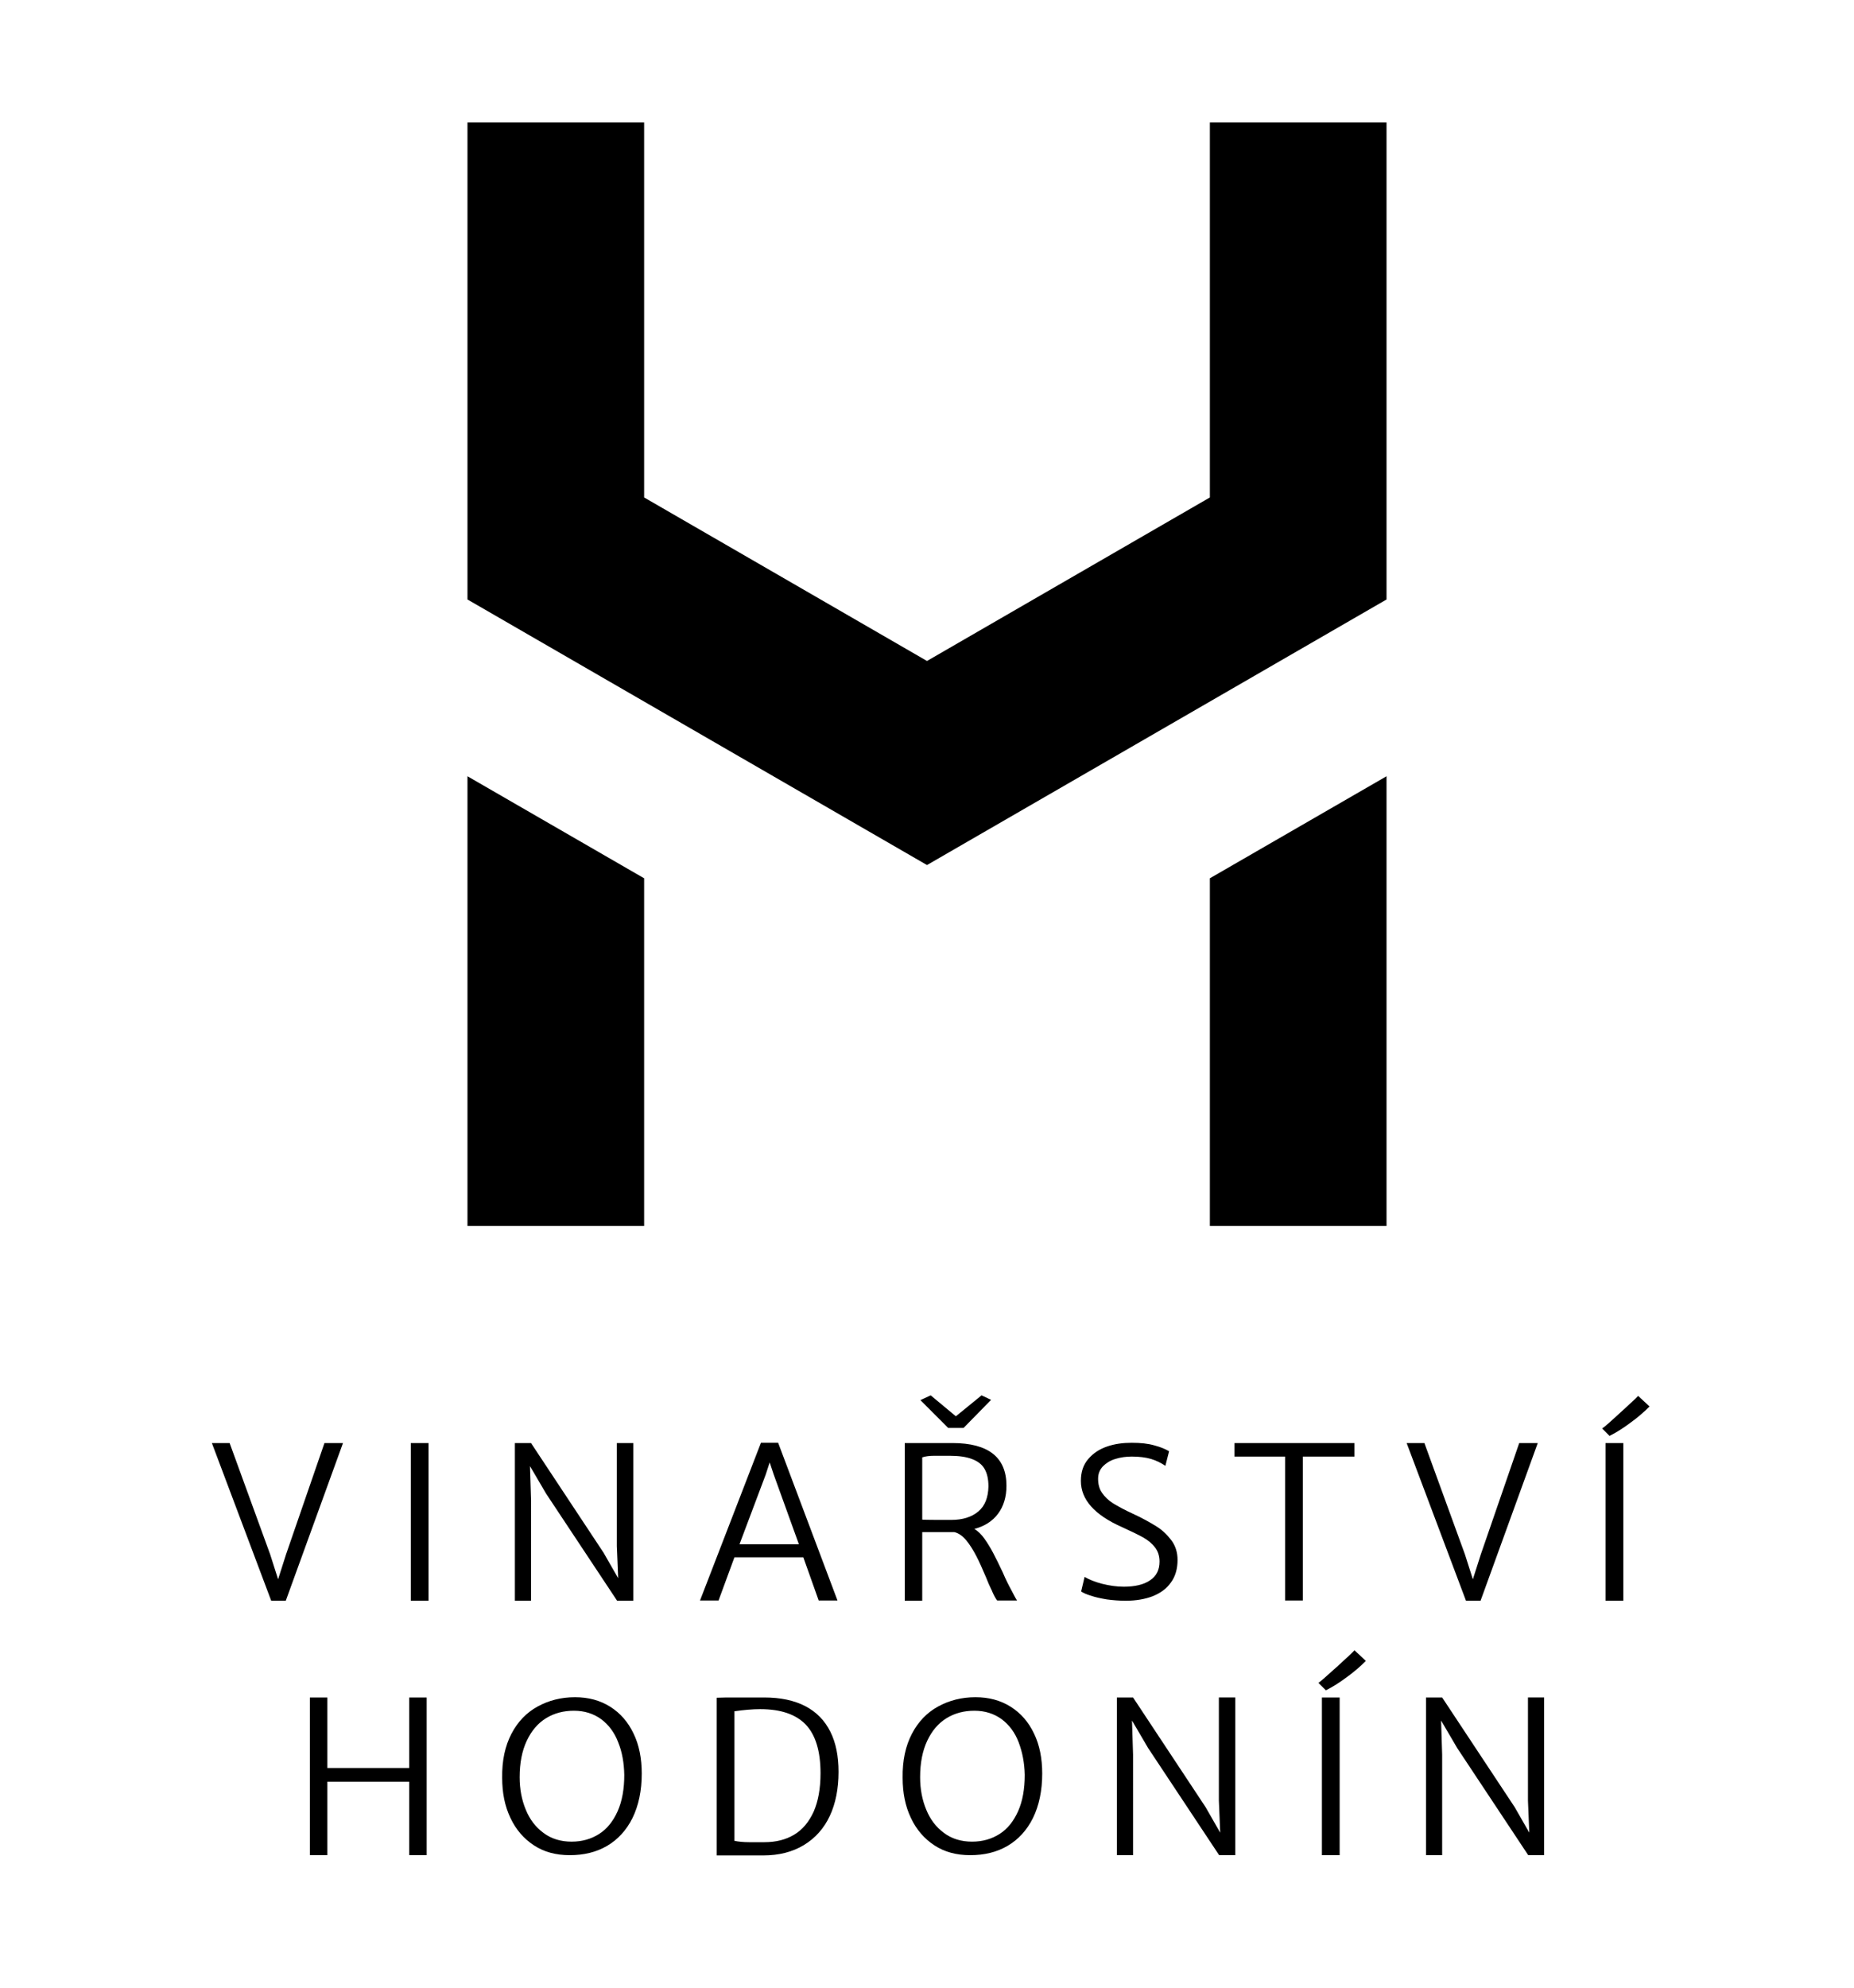
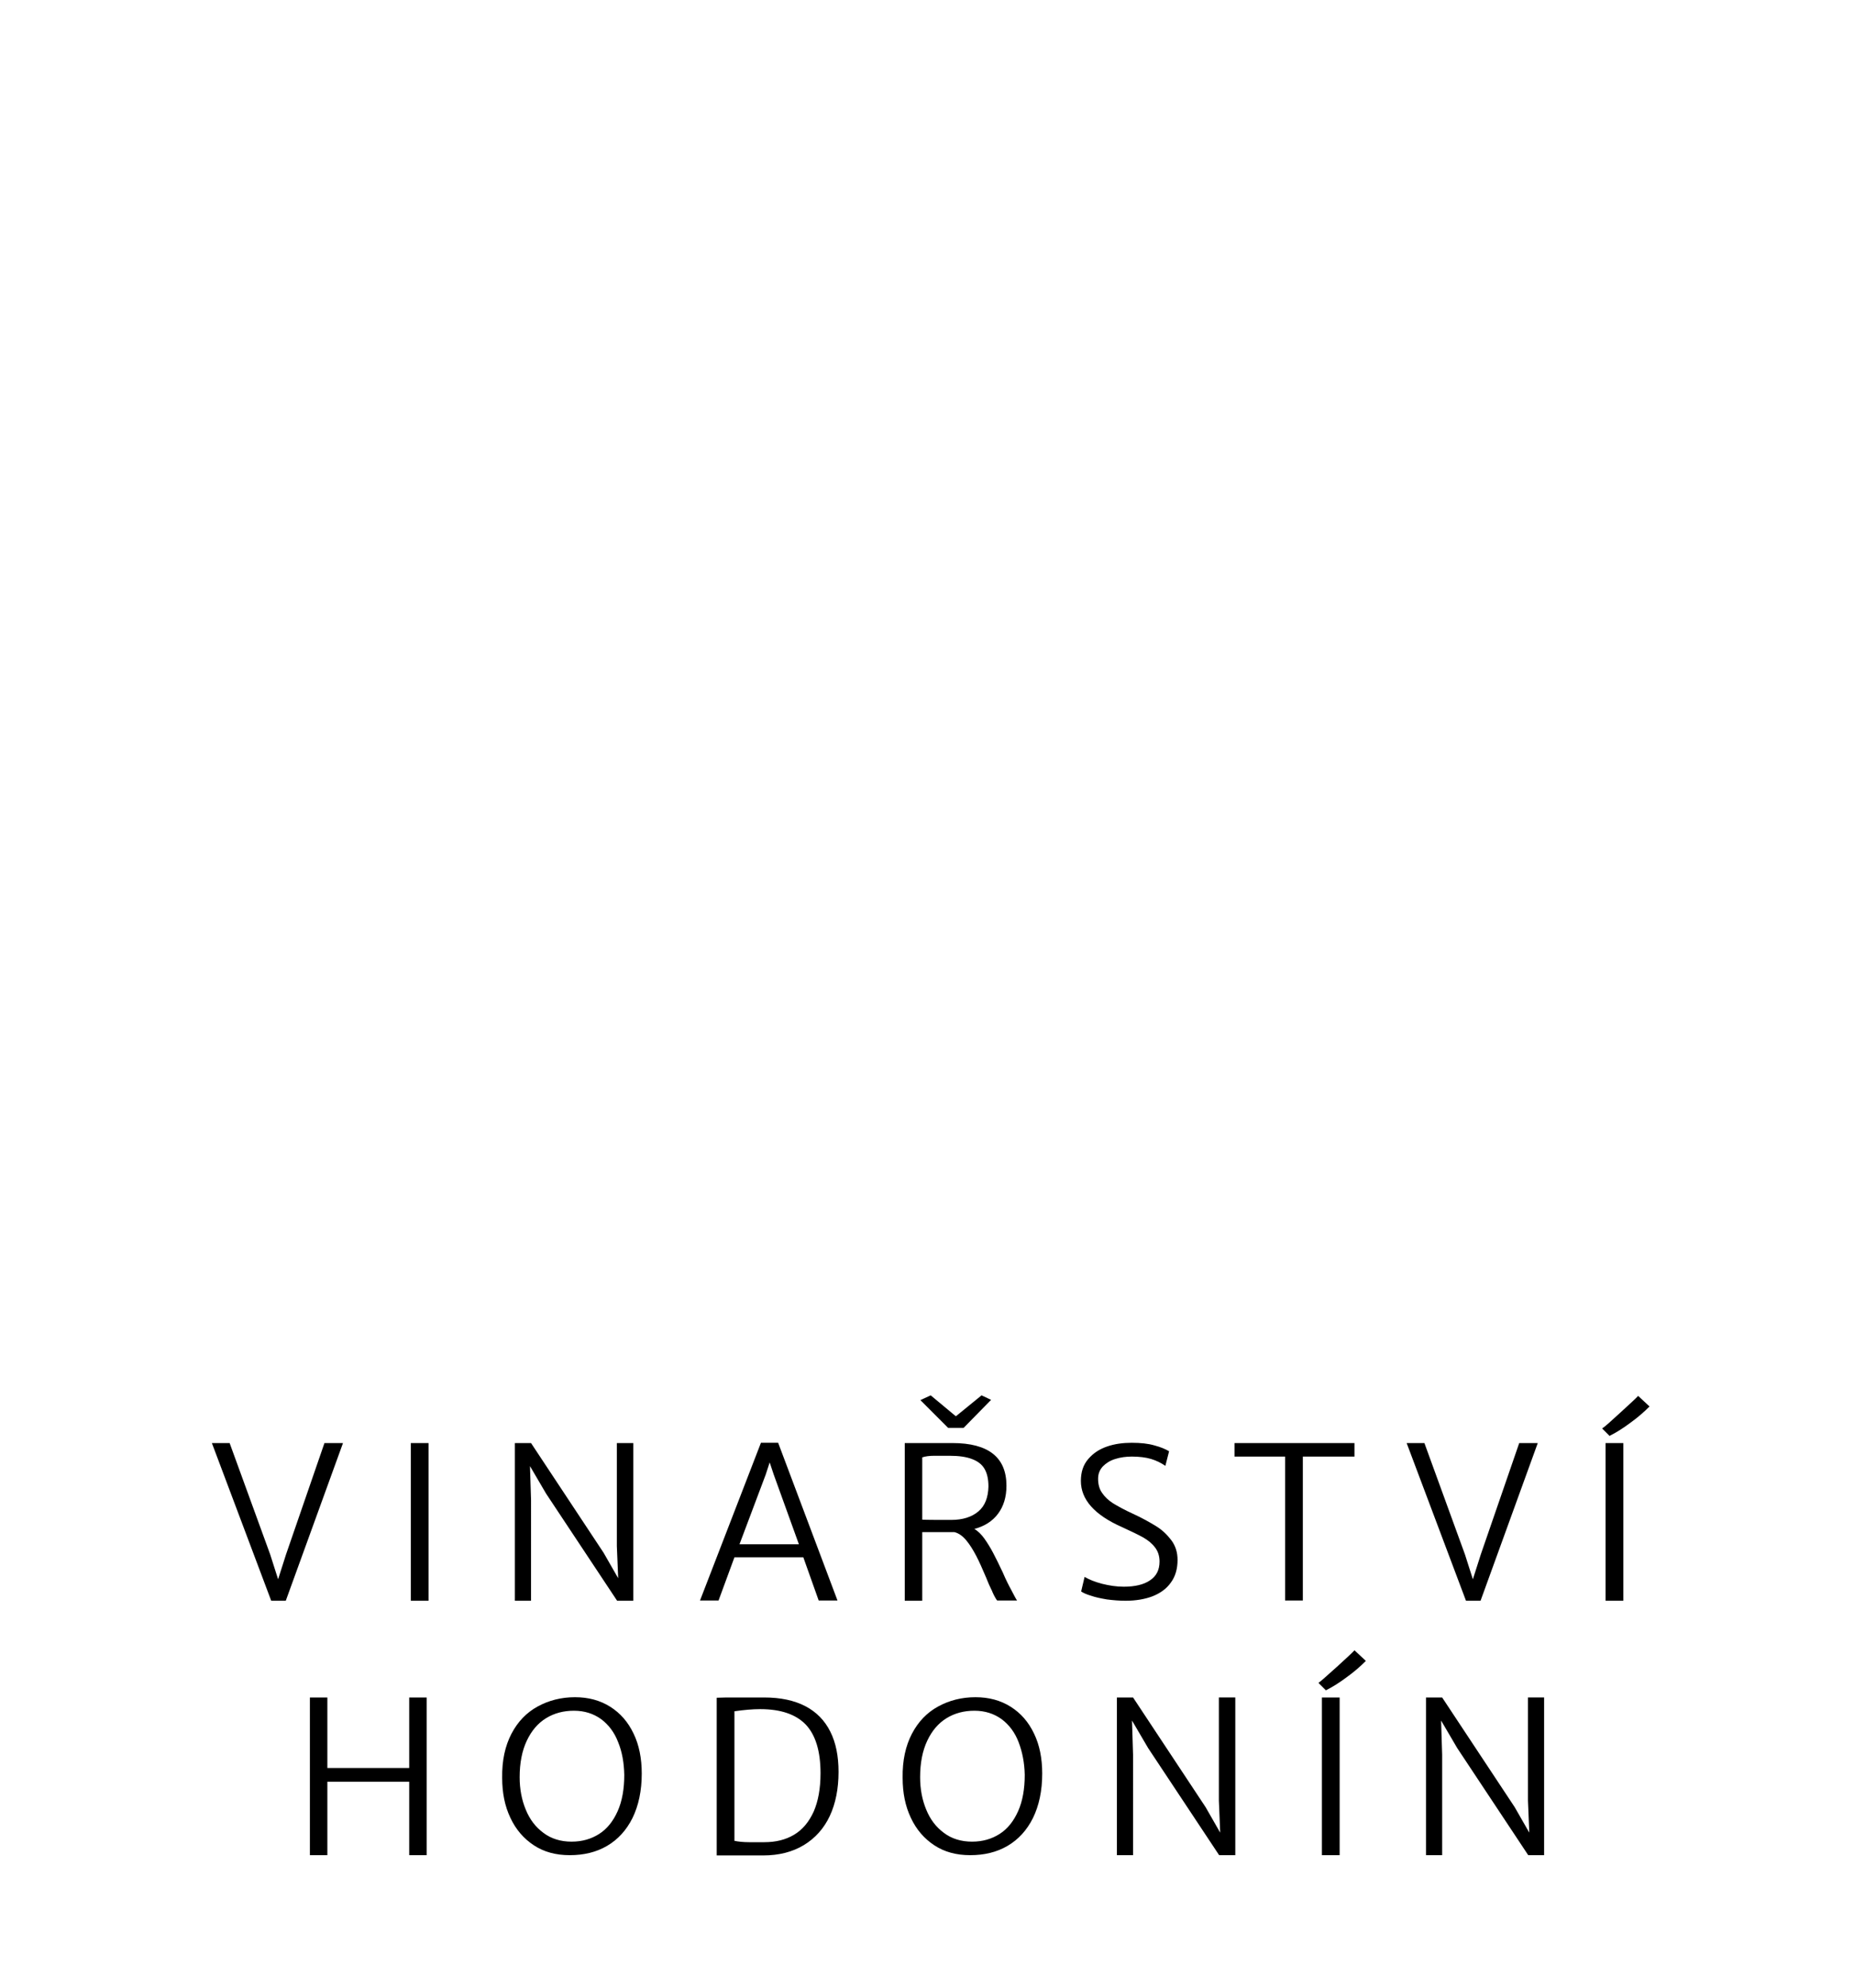
<svg xmlns="http://www.w3.org/2000/svg" viewBox="0 0 700 750">
-   <path d="M456.8 46.2v141.5L350 249.4l-106.8-61.7V46.2h-66.7v180L350 326.4l173.5-100.2v-180zM176.5 462.6h66.7V331.4l-66.7-38.5zM523.5 462.6h-66.7V331.4l66.7-38.5z" fill="#000" />
  <path d="M86.7 544.5l15.3 42 3 9.4 3-9.4 14.5-42h7L107.9 604h-5.5L80 544.5h6.7zM161.8 544.5V604h-6.7v-59.5h6.7zM239.1 544.5V604H233l-26.8-40.4-6.1-10.4.4 12.9V604h-6.1v-59.5h6.1l27.4 41.4 5.5 9.6-.5-12.1v-38.9h6.2zM303.3 587.6h-26l-6 16.3h-7l23-59.5h6.5l22.4 59.5h-7.1l-5.8-16.3zm-1.7-5l-9.5-26.3-1.5-4.5-1.5 4.6-9.9 26.3h22.4zM384 603.9h-7.5c-.3-.3-.5-.7-.8-1.2-.3-.5-.6-1.1-.9-1.8-.1-.2-.2-.4-.2-.5-.1-.2-.1-.3-.2-.4-.7-1.4-1.4-3-2.1-4.8-1.4-3.3-2.6-6-3.7-8.1-1.1-2.1-2.3-4.1-3.7-5.8-1.4-1.7-2.9-2.8-4.6-3.2h-12.1V604h-6.6v-59.5h18c13.6 0 20.4 5.4 20.4 16.1 0 4.3-1.1 7.8-3.2 10.6s-5.1 4.7-8.9 5.7c1.3.8 2.6 2 3.8 3.7 1.2 1.7 2.3 3.5 3.3 5.4 1 1.9 2.2 4.3 3.6 7.3 1.2 2.8 2.3 5 3.2 6.6 1 1.9 1.7 3.3 2.2 4zm-32.6-77.4l9.5 7.9 9.7-7.9 3.6 1.7-10.4 10.6H358l-10.5-10.5 3.9-1.8zm7.8 47c4.3 0 7.7-1.1 10.2-3.2 2.5-2.1 3.7-5.3 3.8-9.4 0-2.8-.5-5-1.5-6.7-1-1.7-2.6-2.9-4.8-3.7-2.1-.8-4.9-1.2-8.4-1.2h-5.7c-1.9 0-3.4.2-4.6.6v23.5c1.5.1 5.2.1 11 .1zM409.5 595c1.7 1 3.9 1.9 6.6 2.6 2.8.7 5.5 1.1 8.2 1.1 4.2 0 7.6-.8 9.9-2.4 2.4-1.6 3.6-3.9 3.6-7.1 0-2.1-.6-3.9-1.7-5.3-1.1-1.5-2.6-2.7-4.5-3.8-1.8-1-4.5-2.3-8-3.9-10.4-4.6-15.5-10.4-15.5-17.4 0-3.4.9-6.1 2.8-8.3 1.9-2.2 4.2-3.7 7.1-4.7 2.9-1 6-1.4 9.3-1.4 3.4 0 6.2.3 8.6 1 2.3.6 4.2 1.4 5.5 2.2l-1.4 5.5c-1.6-1.1-3.4-2-5.4-2.6-2-.6-4.5-.9-7.3-.9-2.2 0-4.3.3-6.2.9-2 .6-3.5 1.6-4.7 2.8-1.2 1.3-1.8 2.8-1.8 4.7 0 2.1.5 3.9 1.5 5.3 1 1.5 2.4 2.8 4.1 3.9 1.8 1.1 4.3 2.5 7.6 4 3.5 1.6 6.3 3.2 8.6 4.6 2.3 1.4 4.2 3.2 5.8 5.3 1.6 2.1 2.4 4.6 2.4 7.5 0 3.3-.8 6.2-2.5 8.5-1.6 2.3-3.9 4-6.9 5.2-2.9 1.1-6.3 1.7-10.2 1.7-2.4 0-4.8-.2-7.1-.5-2.3-.4-4.3-.8-6-1.4-1.7-.5-3-1.1-3.7-1.6l1.3-5.5zM466.1 549.6v-5.1h45.3v5.1h-19.5v54.3h-6.7v-54.3h-19.1zM537.8 544.5l15.3 42 3 9.4 3-9.4 14.5-42h7L559 604h-5.5l-22.4-59.5h6.7zM611.9 532.9c3.6-3.3 5.8-5.3 6.6-6.2l4.3 4c-2.1 2.1-4.5 4.2-7.3 6.2-2.8 2.1-5.4 3.7-7.8 4.9l-2.8-2.8c1.1-.7 3.4-2.8 7-6.1zm1 11.6V604h-6.7v-59.5h6.7zM123.6 640.5v26.6h30.9v-26.6h6.6V700h-6.6v-27.7h-30.9V700H117v-59.5h6.6zM193.1 654.2c2.4-4.6 5.7-8 9.9-10.3 4.2-2.3 8.9-3.5 14.1-3.5 5.1 0 9.5 1.2 13.3 3.6 3.8 2.4 6.7 5.7 8.8 10.1 2.1 4.3 3.1 9.4 3.1 15.1 0 6.5-1.2 12.1-3.5 16.8-2.3 4.6-5.5 8.1-9.6 10.5-4.1 2.4-8.8 3.5-14.1 3.5-5.2 0-9.7-1.2-13.5-3.7-3.8-2.5-6.8-5.9-8.9-10.4-2.1-4.4-3.1-9.4-3.1-15.1-.1-6.5 1.1-12 3.5-16.6zm40.3 3.2c-1.4-3.7-3.6-6.6-6.4-8.7-2.9-2.1-6.3-3.2-10.3-3.2-3.9 0-7.4.9-10.5 2.8-3.1 1.9-5.5 4.7-7.3 8.5-1.8 3.8-2.7 8.4-2.7 13.8 0 4.5.8 8.6 2.3 12.2 1.5 3.7 3.7 6.6 6.7 8.8 2.9 2.2 6.5 3.3 10.6 3.3 4 0 7.4-1 10.4-2.9s5.3-4.8 7-8.6c1.7-3.8 2.5-8.4 2.5-13.7-.1-4.6-.8-8.6-2.3-12.3zM275.3 640.5h13.2c6.2 0 11.4 1.1 15.6 3.3 4.2 2.2 7.3 5.4 9.4 9.6 2.1 4.2 3.1 9.2 3.1 15.2 0 6.3-1.1 11.9-3.3 16.6-2.2 4.7-5.5 8.4-9.8 11-4.3 2.6-9.4 3.9-15.4 3.9h-17.5v-59.5c2.8-.1 4.4-.1 4.7-.1zm24.5 51.8c3.2-1.9 5.6-4.8 7.4-8.7 1.7-3.9 2.6-8.7 2.6-14.5 0-8.4-1.9-14.5-5.6-18.4-3.8-3.9-9.5-5.8-17.2-5.8-2.9 0-6.1.3-9.7.8v48.9c1.5.3 3.4.5 5.5.5h5.8c4.3 0 8-.9 11.2-2.8zM344.3 654.2c2.4-4.6 5.7-8 9.9-10.3 4.2-2.3 8.9-3.5 14.1-3.5 5.1 0 9.5 1.2 13.3 3.6 3.8 2.4 6.7 5.7 8.8 10.1 2.1 4.3 3.1 9.4 3.1 15.1 0 6.5-1.2 12.1-3.5 16.8-2.3 4.6-5.5 8.1-9.6 10.5-4.1 2.4-8.8 3.5-14.1 3.5-5.2 0-9.7-1.2-13.5-3.7-3.8-2.5-6.8-5.9-8.9-10.4-2.1-4.4-3.1-9.4-3.1-15.1-.1-6.5 1.1-12 3.5-16.6zm40.3 3.2c-1.4-3.7-3.6-6.6-6.4-8.7-2.9-2.1-6.3-3.2-10.3-3.2-3.9 0-7.4.9-10.5 2.8-3.1 1.9-5.5 4.7-7.3 8.5-1.8 3.8-2.7 8.4-2.7 13.8 0 4.5.8 8.6 2.3 12.2 1.5 3.7 3.7 6.6 6.7 8.8 2.9 2.2 6.5 3.3 10.6 3.3 4 0 7.4-1 10.4-2.9s5.3-4.8 7-8.6c1.7-3.8 2.5-8.4 2.5-13.7-.1-4.6-.9-8.6-2.3-12.3zM466.4 640.5V700h-6.1l-26.8-40.4-6.1-10.4.4 12.9V700h-6.1v-59.5h6.1l27.4 41.4 5.5 9.6-.5-12.1v-38.9h6.2zM504.8 628.9c3.6-3.3 5.8-5.3 6.6-6.2l4.3 4c-2.1 2.1-4.5 4.2-7.3 6.2-2.8 2.1-5.4 3.7-7.8 4.9l-2.8-2.8c1-.7 3.3-2.8 7-6.1zm1 11.6V700h-6.7v-59.5h6.7zM583 640.5V700h-6l-26.8-40.4-6.1-10.4.4 12.9V700h-6.1v-59.5h6.1l27.4 41.4 5.5 9.6-.5-12.1v-38.9h6.1z" fill="#000" />
</svg>